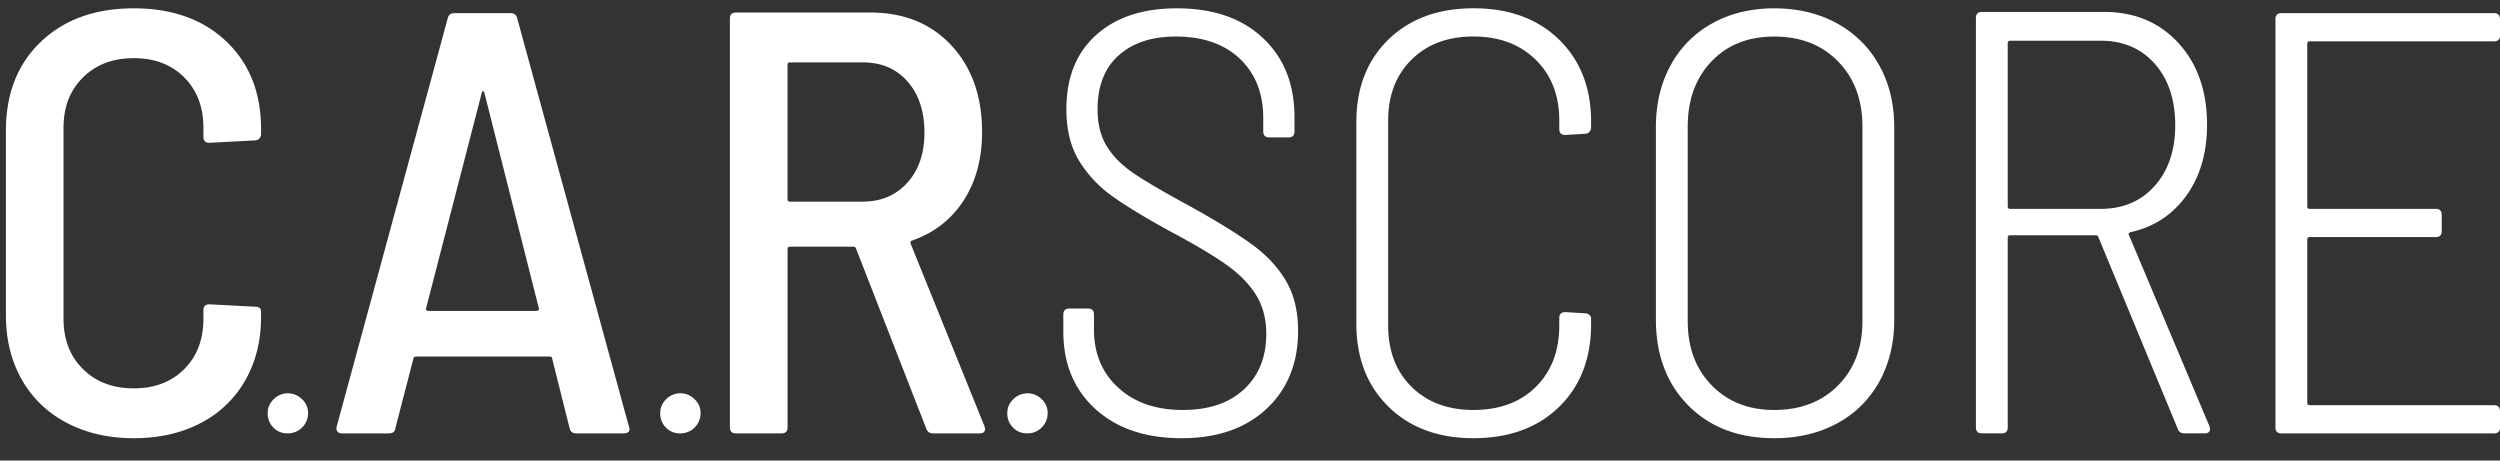
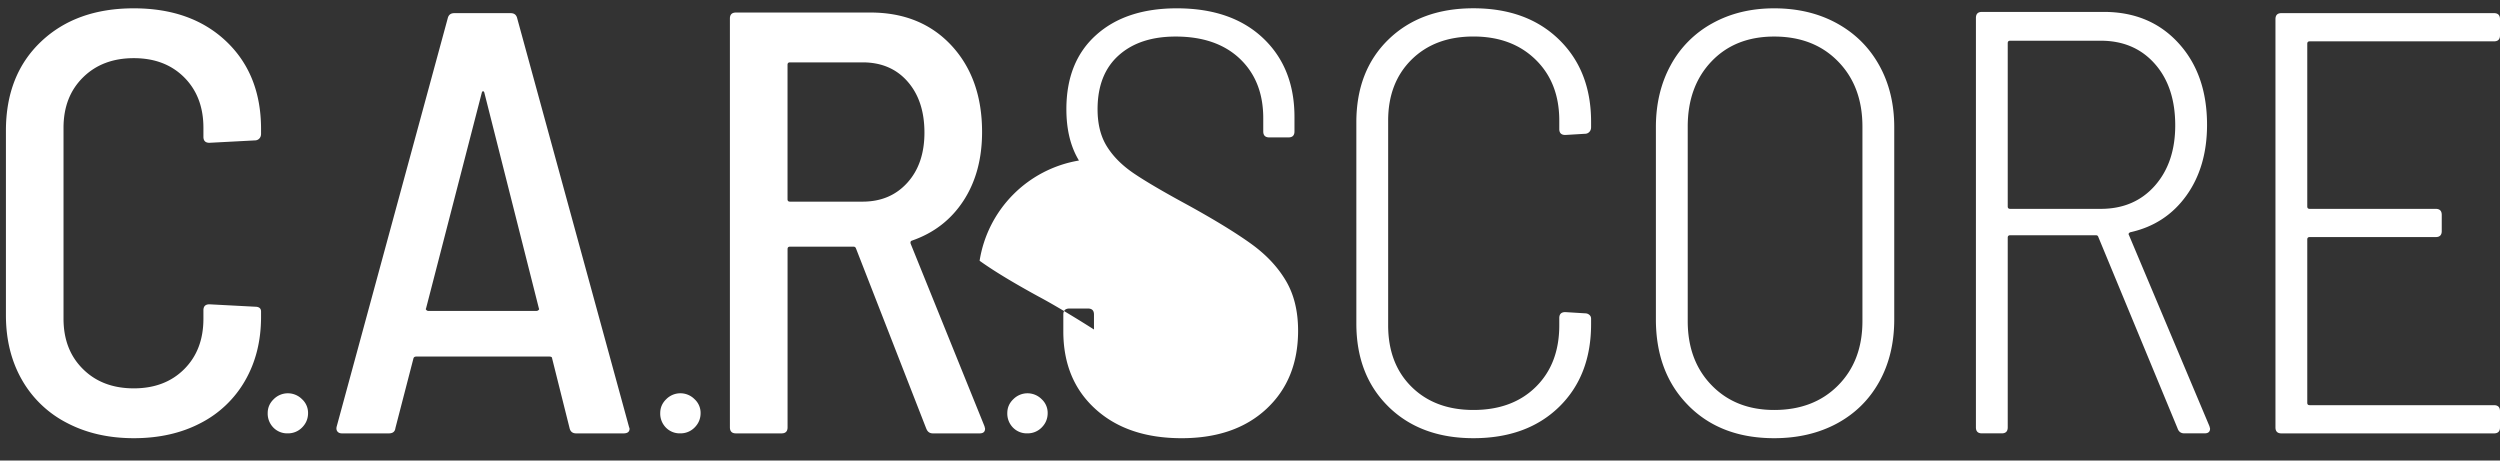
<svg xmlns="http://www.w3.org/2000/svg" width="76" height="14" fill="none">
  <rect width="100%" height="100%" fill="#333333" stroke="none" />
-   <path fill-rule="evenodd" clip-rule="evenodd" d="M2.032 12.855a3.308 3.308 0 0 1-1.369-1.314C.341 10.975.18 10.321.18 9.58V3.976c0-1.132.355-2.034 1.067-2.71C1.96.59 2.9.253 4.067.253s2.104.335 2.81 1.004c.706.67 1.059 1.558 1.059 2.665v.146c0 .06-.018.109-.055.146a.179.179 0 0 1-.128.054l-1.387.073c-.121 0-.182-.06-.182-.182v-.274c0-.632-.195-1.143-.584-1.533-.39-.39-.9-.584-1.533-.584-.633 0-1.148.195-1.542.584-.396.39-.594.9-.594 1.533v5.804c0 .633.198 1.143.594 1.533.394.39.909.584 1.542.584.632 0 1.143-.194 1.533-.584.39-.39.584-.9.584-1.533v-.256c0-.121.06-.182.182-.182l1.387.073c.122 0 .183.049.183.146v.164c0 .73-.162 1.375-.484 1.935a3.28 3.28 0 0 1-1.36 1.296c-.583.304-1.26.456-2.025.456-.767 0-1.445-.156-2.035-.466ZM8.31 12.998a.606.606 0 0 1-.172-.441c0-.165.062-.306.185-.424a.606.606 0 0 1 .856 0 .563.563 0 0 1 .186.424c0 .17-.06.316-.18.437a.595.595 0 0 1-.438.18.584.584 0 0 1-.437-.176ZM12.96 9.424c.019.019.04.028.064.028h3.285a.09.09 0 0 0 .064-.028c.019-.018.021-.033.01-.045l-1.661-6.57c-.012-.024-.025-.037-.037-.037-.012 0-.025.013-.036.037l-1.698 6.57c-.012.012-.009.027.01.045Zm4.354 3.587-.53-2.117c0-.037-.03-.055-.09-.055H12.66c-.05 0-.08.018-.091.055l-.548 2.117c-.012.11-.08.164-.2.164h-1.424c-.061 0-.107-.018-.137-.055-.03-.036-.04-.084-.027-.145L13.609.564c.024-.11.091-.164.2-.164h1.716c.11 0 .176.054.2.164l3.396 12.41.018.055c0 .098-.061.146-.183.146h-1.441c-.11 0-.177-.055-.201-.164ZM20.243 12.998a.606.606 0 0 1-.172-.441c0-.165.062-.306.185-.424a.605.605 0 0 1 .856 0 .563.563 0 0 1 .186.424c0 .17-.06.316-.18.437a.595.595 0 0 1-.438.18.584.584 0 0 1-.437-.176ZM23.941 1.97v4.088c0 .048.025.072.073.072h2.209c.56 0 1.013-.191 1.36-.575.346-.382.52-.89.52-1.523 0-.645-.17-1.162-.511-1.551-.34-.39-.798-.585-1.37-.585h-2.208c-.048 0-.073.025-.073.073Zm4.217 11.059-2.136-5.476c-.012-.035-.037-.054-.072-.054h-1.935c-.049 0-.073.024-.073.073v5.42c0 .122-.061.183-.183.183h-1.387c-.121 0-.183-.061-.183-.183V.563c0-.121.062-.182.183-.182h4.089c1.021 0 1.843.335 2.464 1.003.62.67.93 1.546.93 2.629 0 .815-.189 1.512-.566 2.09-.377.578-.9.982-1.57 1.213-.036.013-.048.043-.036.091l2.245 5.55.018.072c0 .098-.054.146-.164.146H28.36c-.098 0-.164-.048-.201-.146ZM30.794 12.998a.606.606 0 0 1-.172-.441c0-.165.062-.306.186-.424a.606.606 0 0 1 .856 0 .563.563 0 0 1 .185.424c0 .17-.06.316-.18.437a.595.595 0 0 1-.438.18.584.584 0 0 1-.437-.176ZM33.303 12.436c-.652-.59-.978-1.378-.978-2.364v-.51c0-.122.062-.183.184-.183h.565c.122 0 .183.06.183.182v.456c0 .73.246 1.321.74 1.77.491.451 1.146.676 1.96.676.792 0 1.412-.21 1.863-.63.45-.42.675-.982.675-1.688 0-.45-.104-.842-.31-1.177-.208-.334-.509-.641-.904-.921s-.958-.615-1.688-1.004c-.78-.426-1.375-.788-1.789-1.086A3.672 3.672 0 0 1 32.8 4.88c-.255-.42-.382-.94-.382-1.56 0-.962.3-1.713.903-2.254.602-.542 1.42-.813 2.454-.813 1.107 0 1.98.301 2.62.904.638.602.957 1.402.957 2.4v.438c0 .121-.06.182-.182.182h-.584c-.122 0-.183-.06-.183-.182v-.402c0-.754-.237-1.356-.711-1.807-.475-.45-1.126-.675-1.953-.675-.73 0-1.308.192-1.734.575-.426.383-.639.928-.639 1.634 0 .45.094.827.283 1.13.189.305.462.579.821.822.36.244.91.566 1.652.968.816.45 1.451.84 1.907 1.168.457.328.81.702 1.059 1.122.25.42.374.928.374 1.524 0 .986-.32 1.776-.958 2.372-.639.597-1.5.895-2.583.895-1.094 0-1.968-.295-2.618-.885ZM42.21 12.363c-.652-.64-.977-1.482-.977-2.528V3.72c0-1.047.325-1.886.976-2.519.651-.632 1.512-.949 2.583-.949 1.083 0 1.95.317 2.601.95.65.632.976 1.466.976 2.5v.164c0 .06-.018.11-.055.146a.174.174 0 0 1-.128.055l-.602.036c-.122 0-.182-.06-.182-.182v-.256c0-.766-.24-1.384-.721-1.853-.48-.468-1.11-.702-1.889-.702-.779 0-1.405.234-1.88.702-.474.469-.712 1.087-.712 1.853V9.89c0 .778.238 1.402.712 1.87.475.469 1.102.703 1.88.703.79 0 1.423-.234 1.898-.703.474-.468.712-1.092.712-1.87v-.22c0-.121.06-.182.182-.182l.602.037c.049 0 .092.015.128.045.037.03.055.07.055.119v.164c0 1.047-.325 1.886-.976 2.52-.651.632-1.518.948-2.601.948-1.07 0-1.932-.32-2.583-.958ZM55.879 11.715c.493-.498.739-1.15.739-1.952V3.849c0-.814-.246-1.475-.74-1.98-.492-.505-1.14-.758-1.943-.758-.79 0-1.427.253-1.907.758-.481.505-.721 1.166-.721 1.98v5.914c0 .802.243 1.454.73 1.952.486.499 1.12.748 1.898.748.803 0 1.45-.249 1.944-.748Zm-4.554.61c-.657-.662-.986-1.535-.986-2.618v-5.84c0-.706.149-1.333.447-1.88A3.17 3.17 0 0 1 52.055.709c.548-.304 1.174-.456 1.88-.456.717 0 1.354.152 1.907.456.553.304.983.73 1.287 1.278.304.547.456 1.174.456 1.88v5.84c0 .718-.152 1.351-.456 1.898-.304.548-.734.97-1.286 1.269-.554.298-1.19.447-1.908.447-1.083 0-1.953-.331-2.61-.995ZM61.035 1.311v4.965c0 .049.025.073.073.073h2.756c.681 0 1.229-.235 1.643-.703.413-.468.62-1.08.62-1.835 0-.778-.206-1.402-.62-1.87-.414-.468-.962-.703-1.643-.703h-2.756c-.048 0-.073.025-.073.073ZM66.2 13.028l-2.41-5.821c-.01-.037-.035-.055-.072-.055h-2.61c-.048 0-.073.024-.073.073v5.767c0 .122-.06.182-.182.182h-.603c-.122 0-.182-.06-.182-.182V.545c0-.121.06-.183.182-.183h3.705c.937 0 1.695.317 2.272.95.578.632.867 1.46.867 2.482 0 .851-.21 1.57-.629 2.153-.42.584-.989.956-1.707 1.114-.049.024-.06.054-.036.09l2.445 5.805.019.072c0 .098-.055.146-.164.146H66.4c-.098 0-.164-.048-.201-.146ZM75.817 1.257h-5.603c-.049 0-.073.025-.073.073v4.946c0 .05.024.073.073.073h3.832c.122 0 .183.061.183.183v.492c0 .122-.06.183-.183.183h-3.832c-.049 0-.073.024-.073.073v4.965c0 .048.024.072.073.072h5.603c.121 0 .183.061.183.183v.493c0 .121-.062.182-.183.182h-6.46c-.123 0-.183-.06-.183-.182V.582c0-.121.06-.183.182-.183h6.461c.121 0 .183.062.183.183v.493c0 .122-.062.182-.183.182Z" fill="#fff" />
+   <path fill-rule="evenodd" clip-rule="evenodd" d="M2.032 12.855a3.308 3.308 0 0 1-1.369-1.314C.341 10.975.18 10.321.18 9.58V3.976c0-1.132.355-2.034 1.067-2.71C1.96.59 2.9.253 4.067.253s2.104.335 2.81 1.004c.706.67 1.059 1.558 1.059 2.665v.146c0 .06-.018.109-.055.146a.179.179 0 0 1-.128.054l-1.387.073c-.121 0-.182-.06-.182-.182v-.274c0-.632-.195-1.143-.584-1.533-.39-.39-.9-.584-1.533-.584-.633 0-1.148.195-1.542.584-.396.39-.594.9-.594 1.533v5.804c0 .633.198 1.143.594 1.533.394.39.909.584 1.542.584.632 0 1.143-.194 1.533-.584.39-.39.584-.9.584-1.533v-.256c0-.121.06-.182.182-.182l1.387.073c.122 0 .183.049.183.146v.164c0 .73-.162 1.375-.484 1.935a3.28 3.28 0 0 1-1.36 1.296c-.583.304-1.26.456-2.025.456-.767 0-1.445-.156-2.035-.466ZM8.31 12.998a.606.606 0 0 1-.172-.441c0-.165.062-.306.185-.424a.606.606 0 0 1 .856 0 .563.563 0 0 1 .186.424c0 .17-.06.316-.18.437a.595.595 0 0 1-.438.18.584.584 0 0 1-.437-.176ZM12.96 9.424c.019.019.04.028.064.028h3.285a.09.09 0 0 0 .064-.028c.019-.018.021-.033.01-.045l-1.661-6.57c-.012-.024-.025-.037-.037-.037-.012 0-.025.013-.036.037l-1.698 6.57c-.012.012-.009.027.01.045Zm4.354 3.587-.53-2.117c0-.037-.03-.055-.09-.055H12.66c-.05 0-.08.018-.091.055l-.548 2.117c-.012.11-.08.164-.2.164h-1.424c-.061 0-.107-.018-.137-.055-.03-.036-.04-.084-.027-.145L13.609.564c.024-.11.091-.164.2-.164h1.716c.11 0 .176.054.2.164l3.396 12.41.018.055c0 .098-.061.146-.183.146h-1.441c-.11 0-.177-.055-.201-.164ZM20.243 12.998a.606.606 0 0 1-.172-.441c0-.165.062-.306.185-.424a.605.605 0 0 1 .856 0 .563.563 0 0 1 .186.424c0 .17-.06.316-.18.437a.595.595 0 0 1-.438.18.584.584 0 0 1-.437-.176ZM23.941 1.97v4.088c0 .048.025.072.073.072h2.209c.56 0 1.013-.191 1.36-.575.346-.382.52-.89.52-1.523 0-.645-.17-1.162-.511-1.551-.34-.39-.798-.585-1.37-.585h-2.208c-.048 0-.073.025-.073.073Zm4.217 11.059-2.136-5.476c-.012-.035-.037-.054-.072-.054h-1.935c-.049 0-.073.024-.073.073v5.42c0 .122-.061.183-.183.183h-1.387c-.121 0-.183-.061-.183-.183V.563c0-.121.062-.182.183-.182h4.089c1.021 0 1.843.335 2.464 1.003.62.67.93 1.546.93 2.629 0 .815-.189 1.512-.566 2.09-.377.578-.9.982-1.57 1.213-.036.013-.048.043-.036.091l2.245 5.55.018.072c0 .098-.054.146-.164.146H28.36c-.098 0-.164-.048-.201-.146ZM30.794 12.998a.606.606 0 0 1-.172-.441c0-.165.062-.306.186-.424a.606.606 0 0 1 .856 0 .563.563 0 0 1 .185.424c0 .17-.06.316-.18.437a.595.595 0 0 1-.438.18.584.584 0 0 1-.437-.176ZM33.303 12.436c-.652-.59-.978-1.378-.978-2.364v-.51c0-.122.062-.183.184-.183h.565c.122 0 .183.06.183.182v.456s-.958-.615-1.688-1.004c-.78-.426-1.375-.788-1.789-1.086A3.672 3.672 0 0 1 32.8 4.88c-.255-.42-.382-.94-.382-1.56 0-.962.3-1.713.903-2.254.602-.542 1.42-.813 2.454-.813 1.107 0 1.98.301 2.62.904.638.602.957 1.402.957 2.4v.438c0 .121-.06.182-.182.182h-.584c-.122 0-.183-.06-.183-.182v-.402c0-.754-.237-1.356-.711-1.807-.475-.45-1.126-.675-1.953-.675-.73 0-1.308.192-1.734.575-.426.383-.639.928-.639 1.634 0 .45.094.827.283 1.13.189.305.462.579.821.822.36.244.91.566 1.652.968.816.45 1.451.84 1.907 1.168.457.328.81.702 1.059 1.122.25.42.374.928.374 1.524 0 .986-.32 1.776-.958 2.372-.639.597-1.5.895-2.583.895-1.094 0-1.968-.295-2.618-.885ZM42.21 12.363c-.652-.64-.977-1.482-.977-2.528V3.72c0-1.047.325-1.886.976-2.519.651-.632 1.512-.949 2.583-.949 1.083 0 1.95.317 2.601.95.65.632.976 1.466.976 2.5v.164c0 .06-.018.11-.055.146a.174.174 0 0 1-.128.055l-.602.036c-.122 0-.182-.06-.182-.182v-.256c0-.766-.24-1.384-.721-1.853-.48-.468-1.11-.702-1.889-.702-.779 0-1.405.234-1.88.702-.474.469-.712 1.087-.712 1.853V9.89c0 .778.238 1.402.712 1.87.475.469 1.102.703 1.88.703.79 0 1.423-.234 1.898-.703.474-.468.712-1.092.712-1.87v-.22c0-.121.06-.182.182-.182l.602.037c.049 0 .092.015.128.045.037.03.055.07.055.119v.164c0 1.047-.325 1.886-.976 2.52-.651.632-1.518.948-2.601.948-1.07 0-1.932-.32-2.583-.958ZM55.879 11.715c.493-.498.739-1.15.739-1.952V3.849c0-.814-.246-1.475-.74-1.98-.492-.505-1.14-.758-1.943-.758-.79 0-1.427.253-1.907.758-.481.505-.721 1.166-.721 1.98v5.914c0 .802.243 1.454.73 1.952.486.499 1.12.748 1.898.748.803 0 1.45-.249 1.944-.748Zm-4.554.61c-.657-.662-.986-1.535-.986-2.618v-5.84c0-.706.149-1.333.447-1.88A3.17 3.17 0 0 1 52.055.709c.548-.304 1.174-.456 1.88-.456.717 0 1.354.152 1.907.456.553.304.983.73 1.287 1.278.304.547.456 1.174.456 1.88v5.84c0 .718-.152 1.351-.456 1.898-.304.548-.734.97-1.286 1.269-.554.298-1.19.447-1.908.447-1.083 0-1.953-.331-2.61-.995ZM61.035 1.311v4.965c0 .049.025.073.073.073h2.756c.681 0 1.229-.235 1.643-.703.413-.468.62-1.08.62-1.835 0-.778-.206-1.402-.62-1.87-.414-.468-.962-.703-1.643-.703h-2.756c-.048 0-.073.025-.073.073ZM66.2 13.028l-2.41-5.821c-.01-.037-.035-.055-.072-.055h-2.61c-.048 0-.073.024-.073.073v5.767c0 .122-.06.182-.182.182h-.603c-.122 0-.182-.06-.182-.182V.545c0-.121.06-.183.182-.183h3.705c.937 0 1.695.317 2.272.95.578.632.867 1.46.867 2.482 0 .851-.21 1.57-.629 2.153-.42.584-.989.956-1.707 1.114-.049.024-.06.054-.036.09l2.445 5.805.019.072c0 .098-.055.146-.164.146H66.4c-.098 0-.164-.048-.201-.146ZM75.817 1.257h-5.603c-.049 0-.073.025-.073.073v4.946c0 .05.024.073.073.073h3.832c.122 0 .183.061.183.183v.492c0 .122-.06.183-.183.183h-3.832c-.049 0-.073.024-.073.073v4.965c0 .048.024.072.073.072h5.603c.121 0 .183.061.183.183v.493c0 .121-.062.182-.183.182h-6.46c-.123 0-.183-.06-.183-.182V.582c0-.121.06-.183.182-.183h6.461c.121 0 .183.062.183.183v.493c0 .122-.062.182-.183.182Z" fill="#fff" />
</svg>